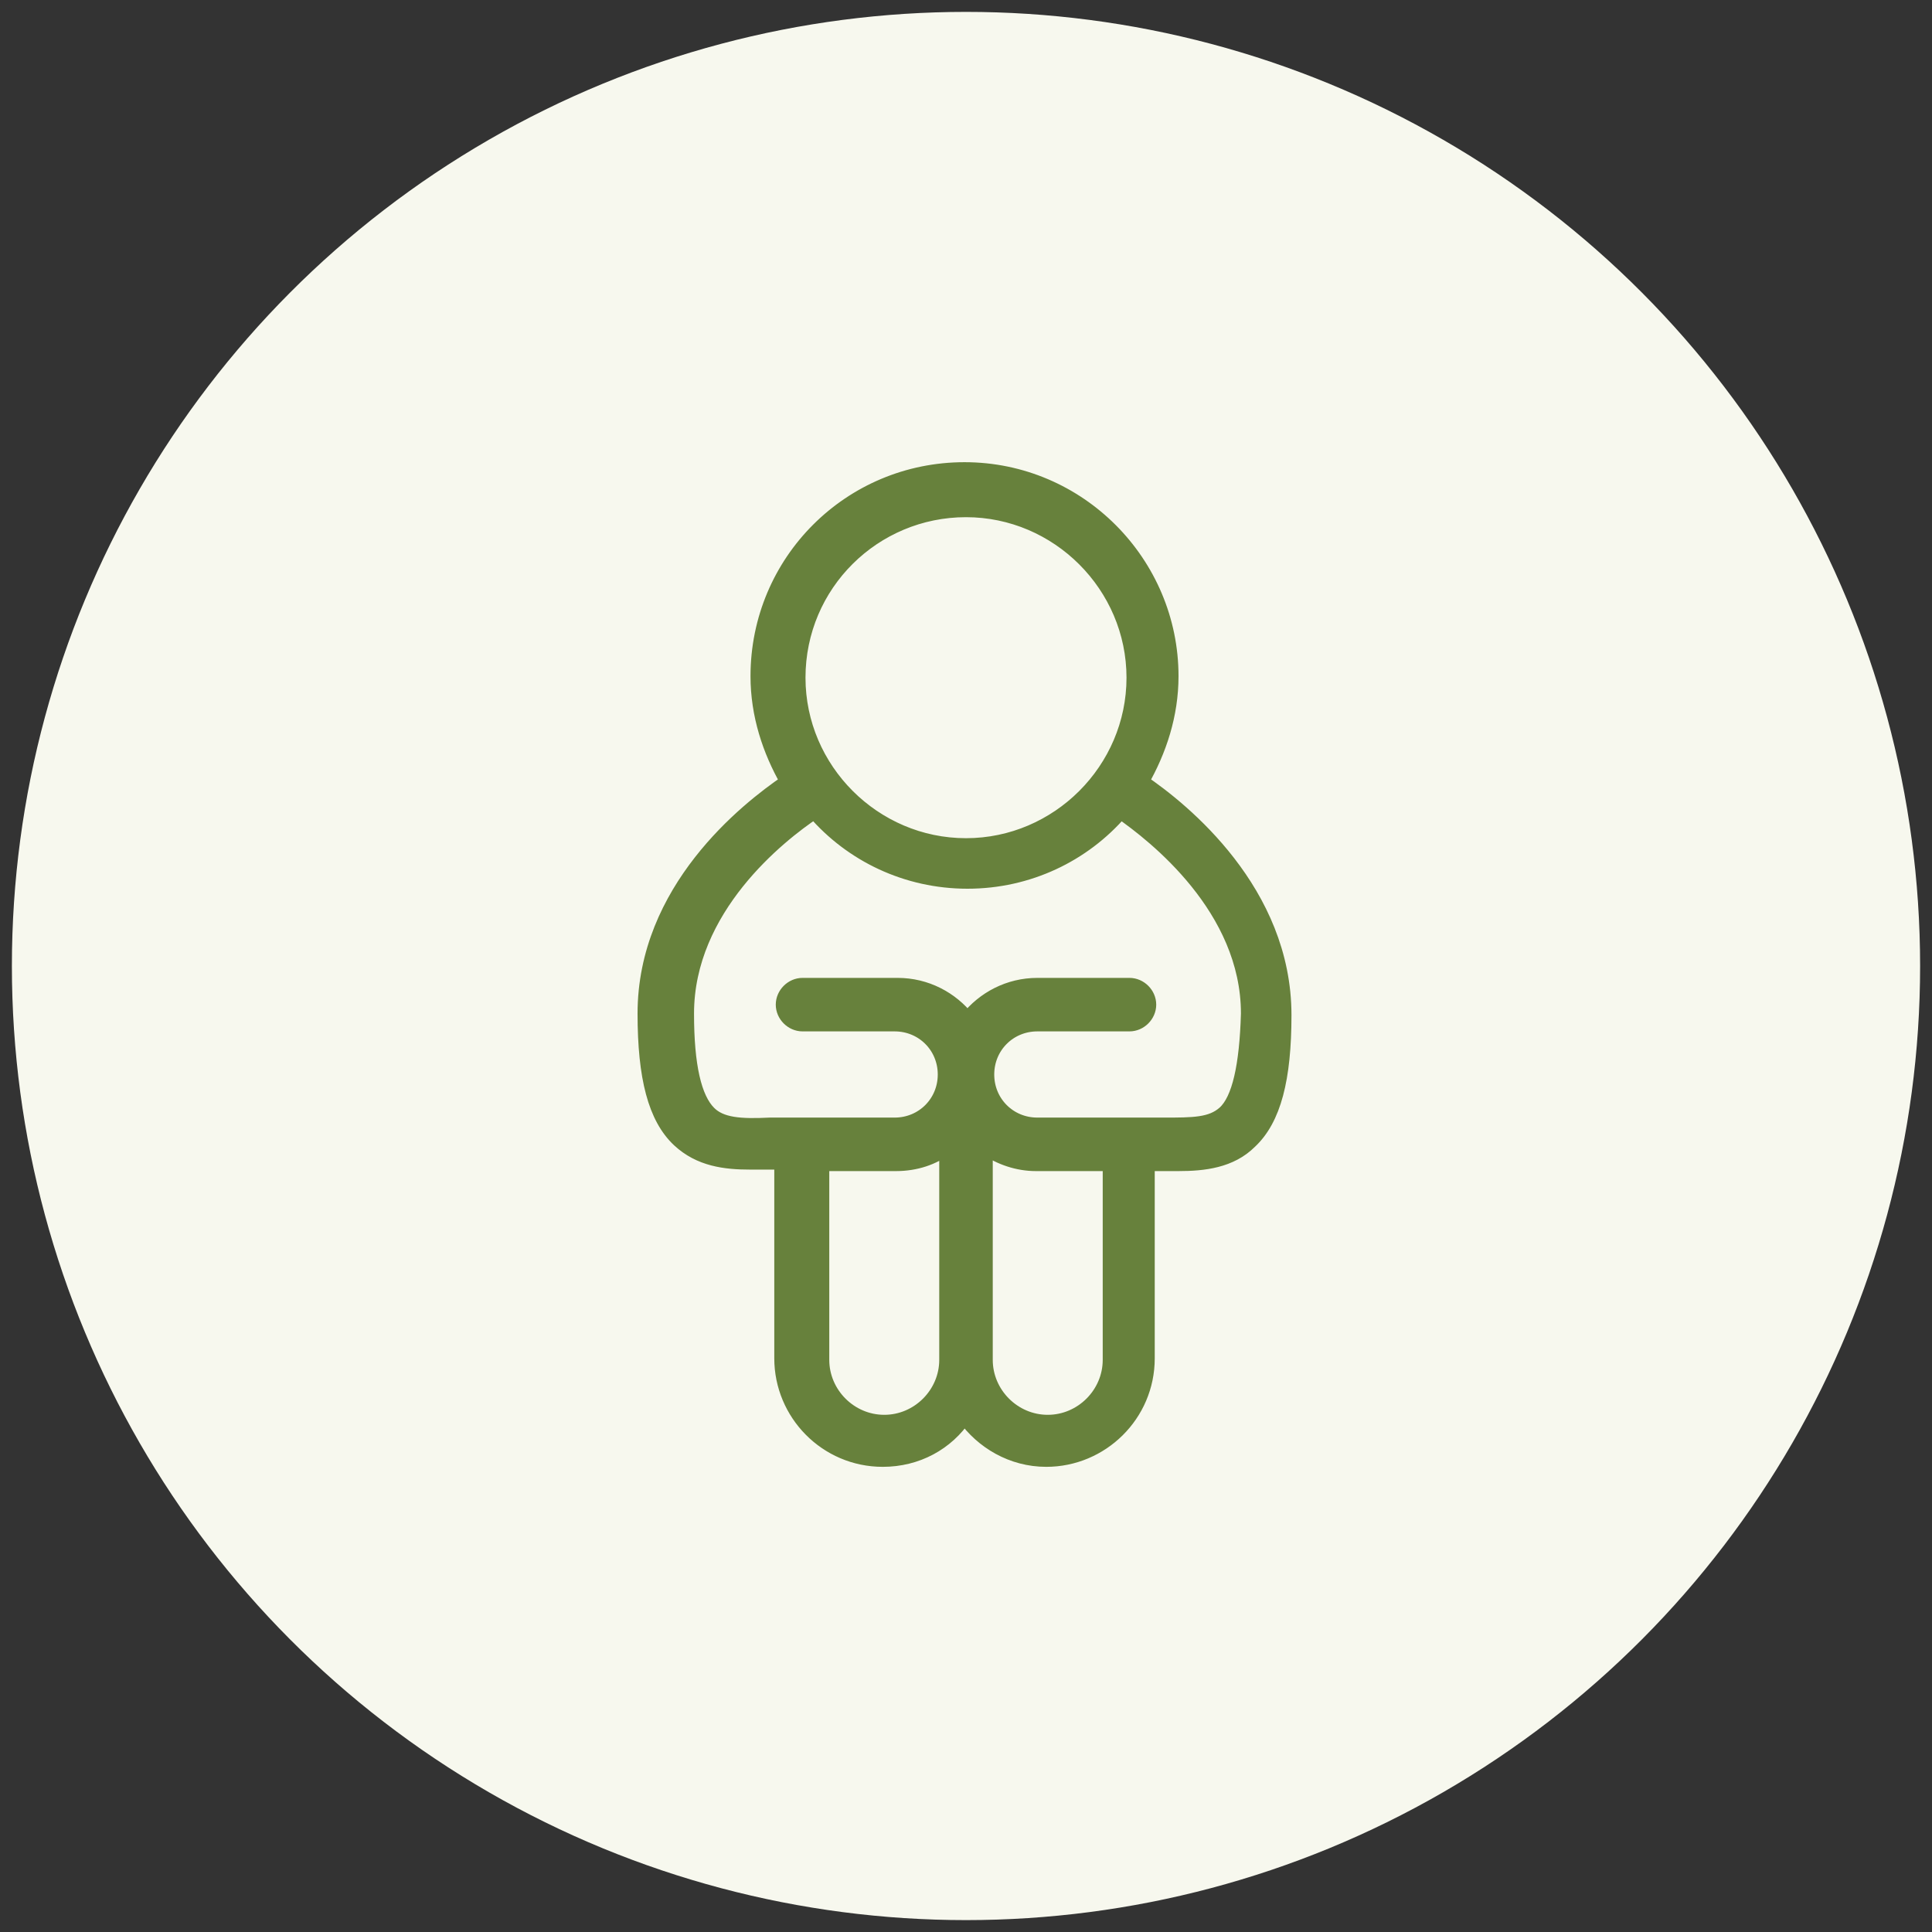
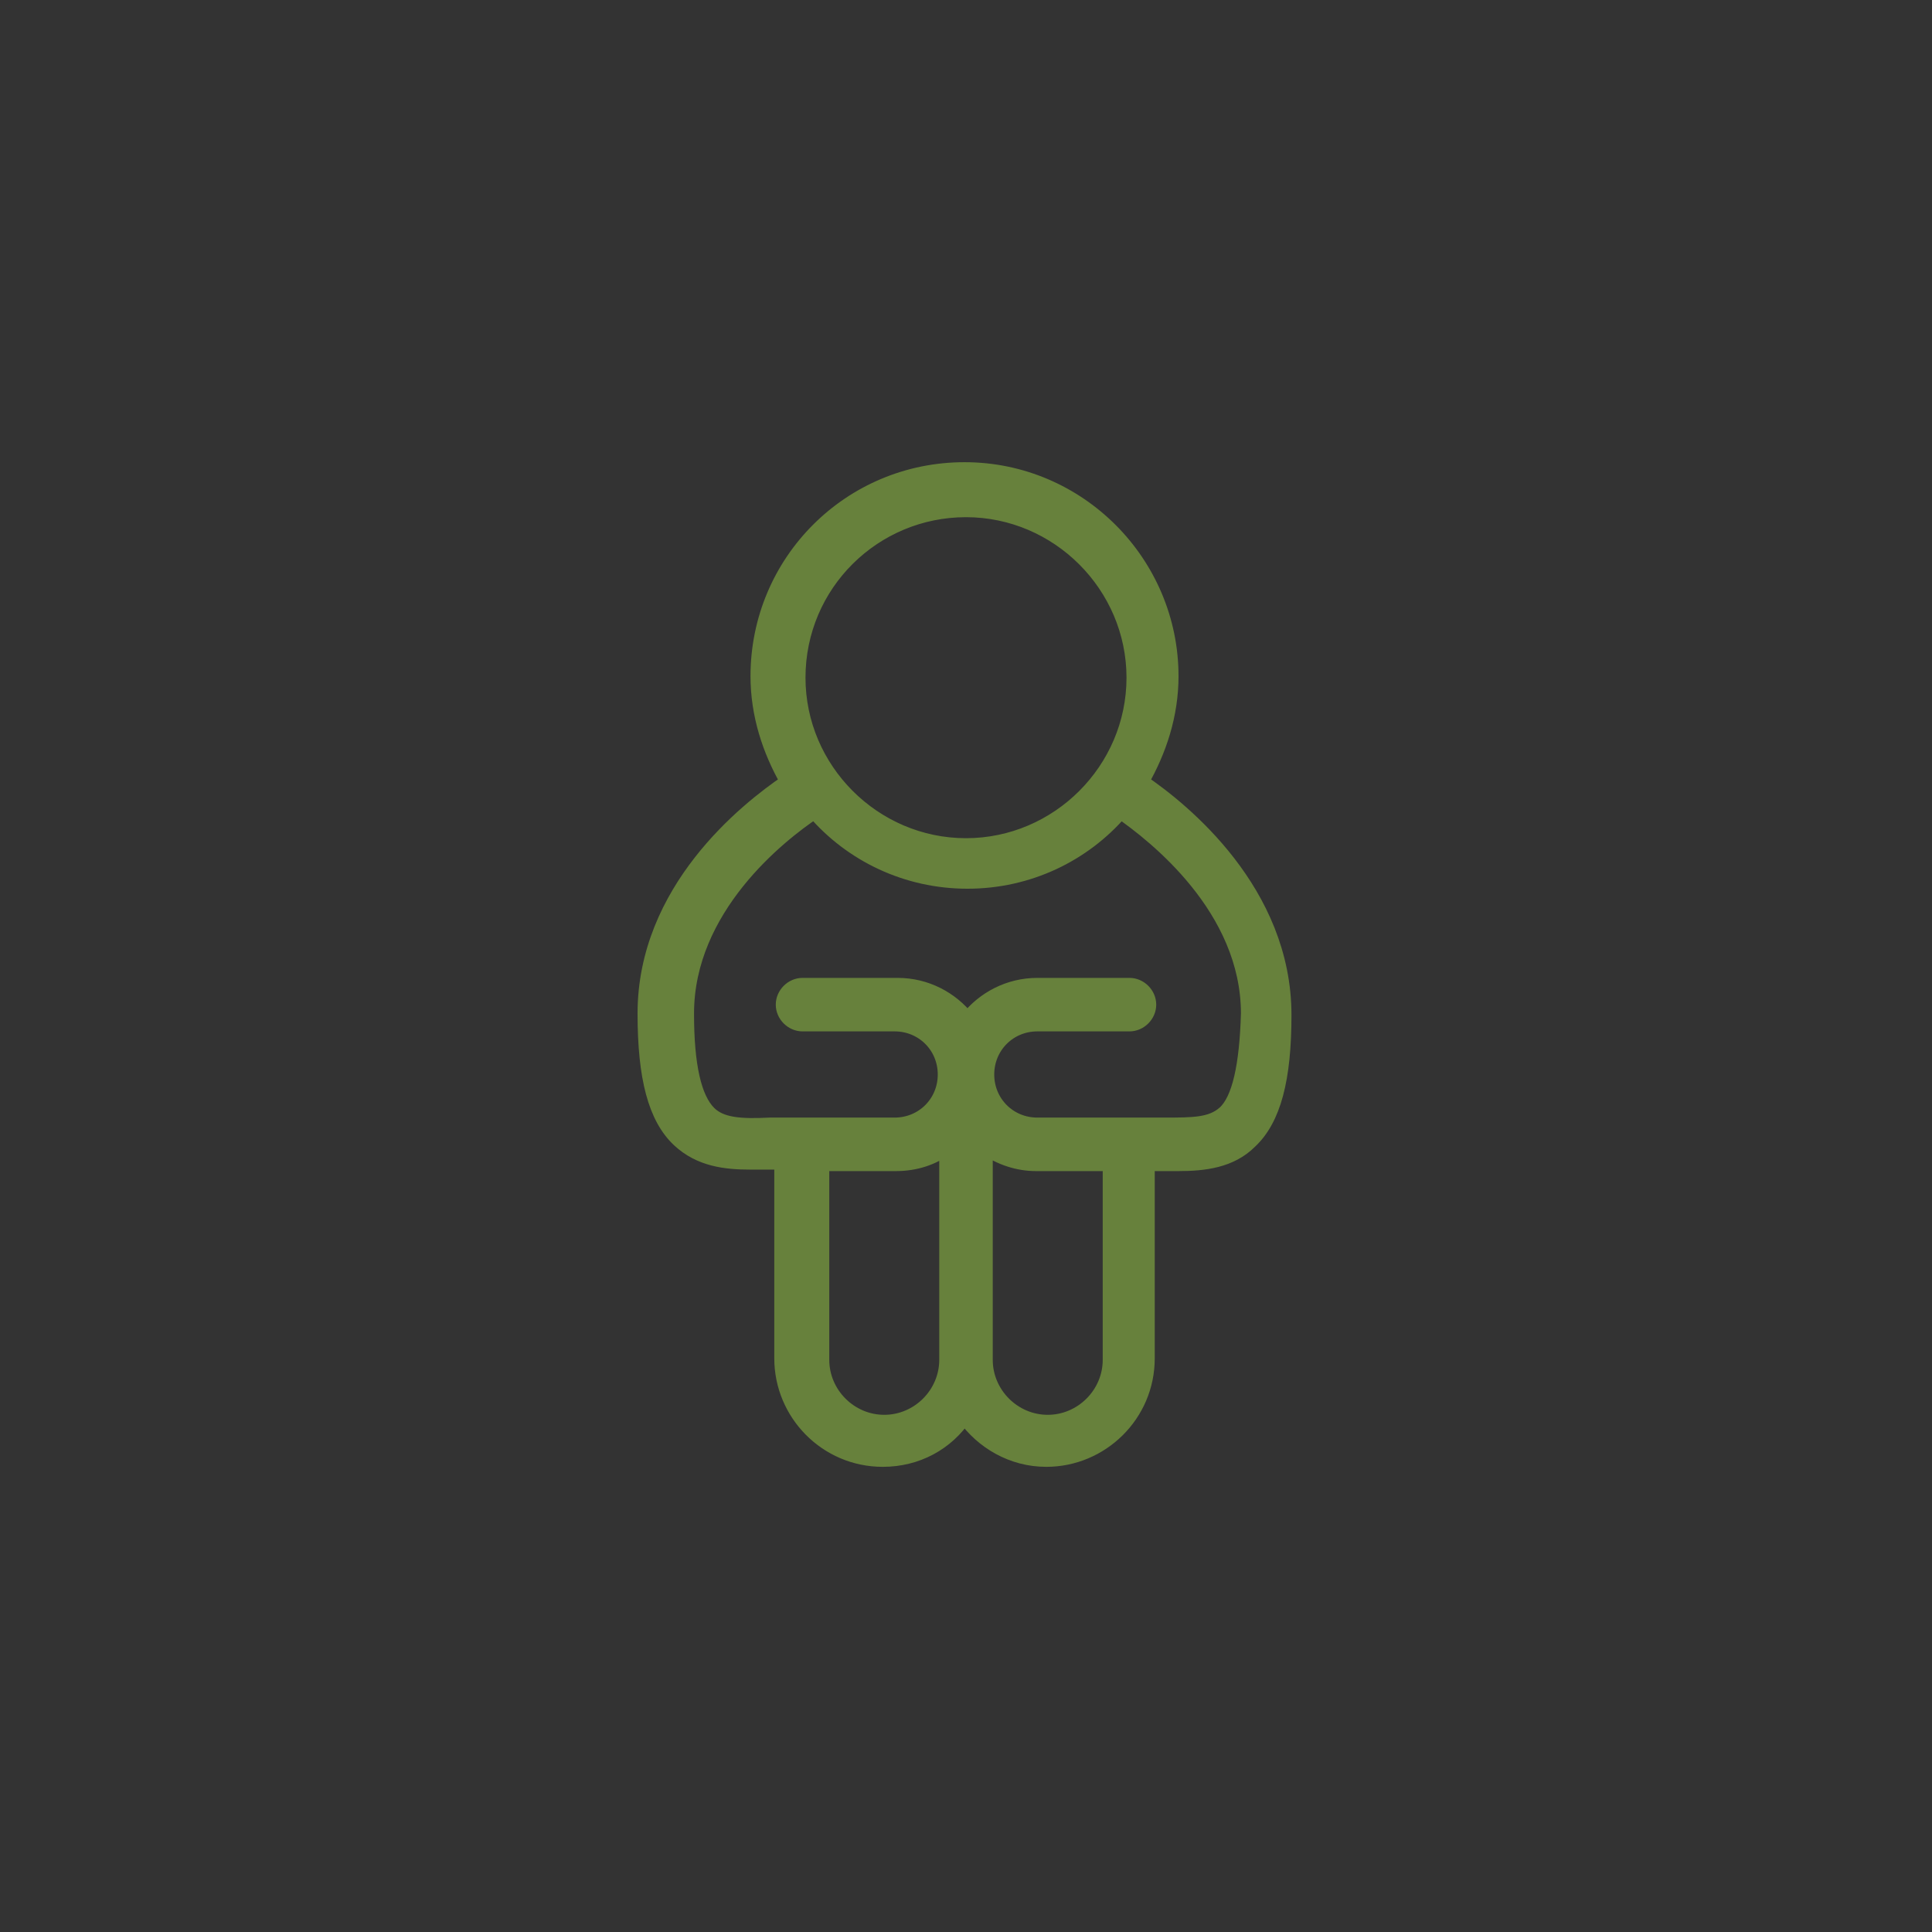
<svg xmlns="http://www.w3.org/2000/svg" version="1.1" id="Layer_1" x="0px" y="0px" viewBox="0 0 130 130" style="enable-background:new 0 0 130 130;" xml:space="preserve">
  <rect x="0" y="0" width="130" height="130" fill="#333333" stroke="none" />
  <style type="text/css">
	.st0{fill:#F7F8EE;}
	.st1{fill:#67813C;stroke:#67813C;stroke-miterlimit:10;}
</style>
-   <circle class="st0" cx="65" cy="65" r="64.2" />
  <g>
-     <path class="st1" d="M76.8,52.6c1.2-2.1,2-4.5,2-7.1c0-7.6-6.2-13.9-13.9-13.9s-13.9,6.2-13.9,13.9c0,2.6,0.8,5,2,7.1   c-2.8,1.9-9.6,7.3-9.6,15.6c0,4.3,0.7,7,2.3,8.5c1.4,1.3,3.1,1.5,4.8,1.5c0.4,0,0.8,0,1.2,0c0.3,0,0.6,0,0.9,0v13.2   c0,3.7,3,6.8,6.8,6.8c2.3,0,4.3-1.1,5.5-2.9c1.2,1.7,3.2,2.9,5.5,2.9c3.7,0,6.8-3,6.8-6.8V78.3c0.3,0,0.6,0,0.9,0   c0.4,0,0.8,0,1.2,0c1.7,0,3.5-0.2,4.8-1.5c1.6-1.5,2.3-4.2,2.3-8.5C86.4,60,79.6,54.5,76.8,52.6z M65,34.3   c6.2,0,11.3,5.1,11.3,11.3c0,6.2-5.1,11.3-11.3,11.3c-6.2,0-11.3-5.1-11.3-11.3C53.7,39.3,58.8,34.3,65,34.3z M59.5,95.7   c-2.3,0-4.2-1.9-4.2-4.2V78.3h5c1.3,0,2.5-0.4,3.4-1.1v14.3C63.7,93.8,61.8,95.7,59.5,95.7z M70.5,95.7c-2.3,0-4.2-1.9-4.2-4.2   V77.2c1,0.7,2.2,1.1,3.4,1.1h5v13.2C74.7,93.8,72.8,95.7,70.5,95.7z M82.4,74.9c-0.9,0.8-2.1,0.8-4.1,0.8c-0.4,0-0.8,0-1.2,0h-7.3   c-1.9,0-3.4-1.5-3.4-3.4c0-1.9,1.5-3.4,3.4-3.4H76c0.7,0,1.3-0.6,1.3-1.3c0-0.7-0.6-1.3-1.3-1.3h-6.2c-1.9,0-3.6,0.9-4.7,2.3   c-1.1-1.4-2.8-2.3-4.7-2.3H54c-0.7,0-1.3,0.6-1.3,1.3c0,0.7,0.6,1.3,1.3,1.3h6.2c1.9,0,3.4,1.5,3.4,3.4c0,1.9-1.5,3.4-3.4,3.4H53   c-0.4,0-0.8,0-1.2,0c-2,0.1-3.3,0-4.1-0.8c-1-1-1.5-3.2-1.5-6.7c0-7.1,6.2-12,8.6-13.6c2.5,2.9,6.2,4.7,10.3,4.7   c4.1,0,7.8-1.8,10.3-4.7c2.3,1.6,8.6,6.5,8.6,13.6C83.9,71.7,83.4,74,82.4,74.9z" />
+     <path class="st1" d="M76.8,52.6c1.2-2.1,2-4.5,2-7.1c0-7.6-6.2-13.9-13.9-13.9s-13.9,6.2-13.9,13.9c0,2.6,0.8,5,2,7.1   c-2.8,1.9-9.6,7.3-9.6,15.6c0,4.3,0.7,7,2.3,8.5c1.4,1.3,3.1,1.5,4.8,1.5c0.4,0,0.8,0,1.2,0c0.3,0,0.6,0,0.9,0v13.2   c0,3.7,3,6.8,6.8,6.8c2.3,0,4.3-1.1,5.5-2.9c1.2,1.7,3.2,2.9,5.5,2.9c3.7,0,6.8-3,6.8-6.8V78.3c0.3,0,0.6,0,0.9,0   c0.4,0,0.8,0,1.2,0c1.7,0,3.5-0.2,4.8-1.5c1.6-1.5,2.3-4.2,2.3-8.5C86.4,60,79.6,54.5,76.8,52.6M65,34.3   c6.2,0,11.3,5.1,11.3,11.3c0,6.2-5.1,11.3-11.3,11.3c-6.2,0-11.3-5.1-11.3-11.3C53.7,39.3,58.8,34.3,65,34.3z M59.5,95.7   c-2.3,0-4.2-1.9-4.2-4.2V78.3h5c1.3,0,2.5-0.4,3.4-1.1v14.3C63.7,93.8,61.8,95.7,59.5,95.7z M70.5,95.7c-2.3,0-4.2-1.9-4.2-4.2   V77.2c1,0.7,2.2,1.1,3.4,1.1h5v13.2C74.7,93.8,72.8,95.7,70.5,95.7z M82.4,74.9c-0.9,0.8-2.1,0.8-4.1,0.8c-0.4,0-0.8,0-1.2,0h-7.3   c-1.9,0-3.4-1.5-3.4-3.4c0-1.9,1.5-3.4,3.4-3.4H76c0.7,0,1.3-0.6,1.3-1.3c0-0.7-0.6-1.3-1.3-1.3h-6.2c-1.9,0-3.6,0.9-4.7,2.3   c-1.1-1.4-2.8-2.3-4.7-2.3H54c-0.7,0-1.3,0.6-1.3,1.3c0,0.7,0.6,1.3,1.3,1.3h6.2c1.9,0,3.4,1.5,3.4,3.4c0,1.9-1.5,3.4-3.4,3.4H53   c-0.4,0-0.8,0-1.2,0c-2,0.1-3.3,0-4.1-0.8c-1-1-1.5-3.2-1.5-6.7c0-7.1,6.2-12,8.6-13.6c2.5,2.9,6.2,4.7,10.3,4.7   c4.1,0,7.8-1.8,10.3-4.7c2.3,1.6,8.6,6.5,8.6,13.6C83.9,71.7,83.4,74,82.4,74.9z" />
  </g>
</svg>